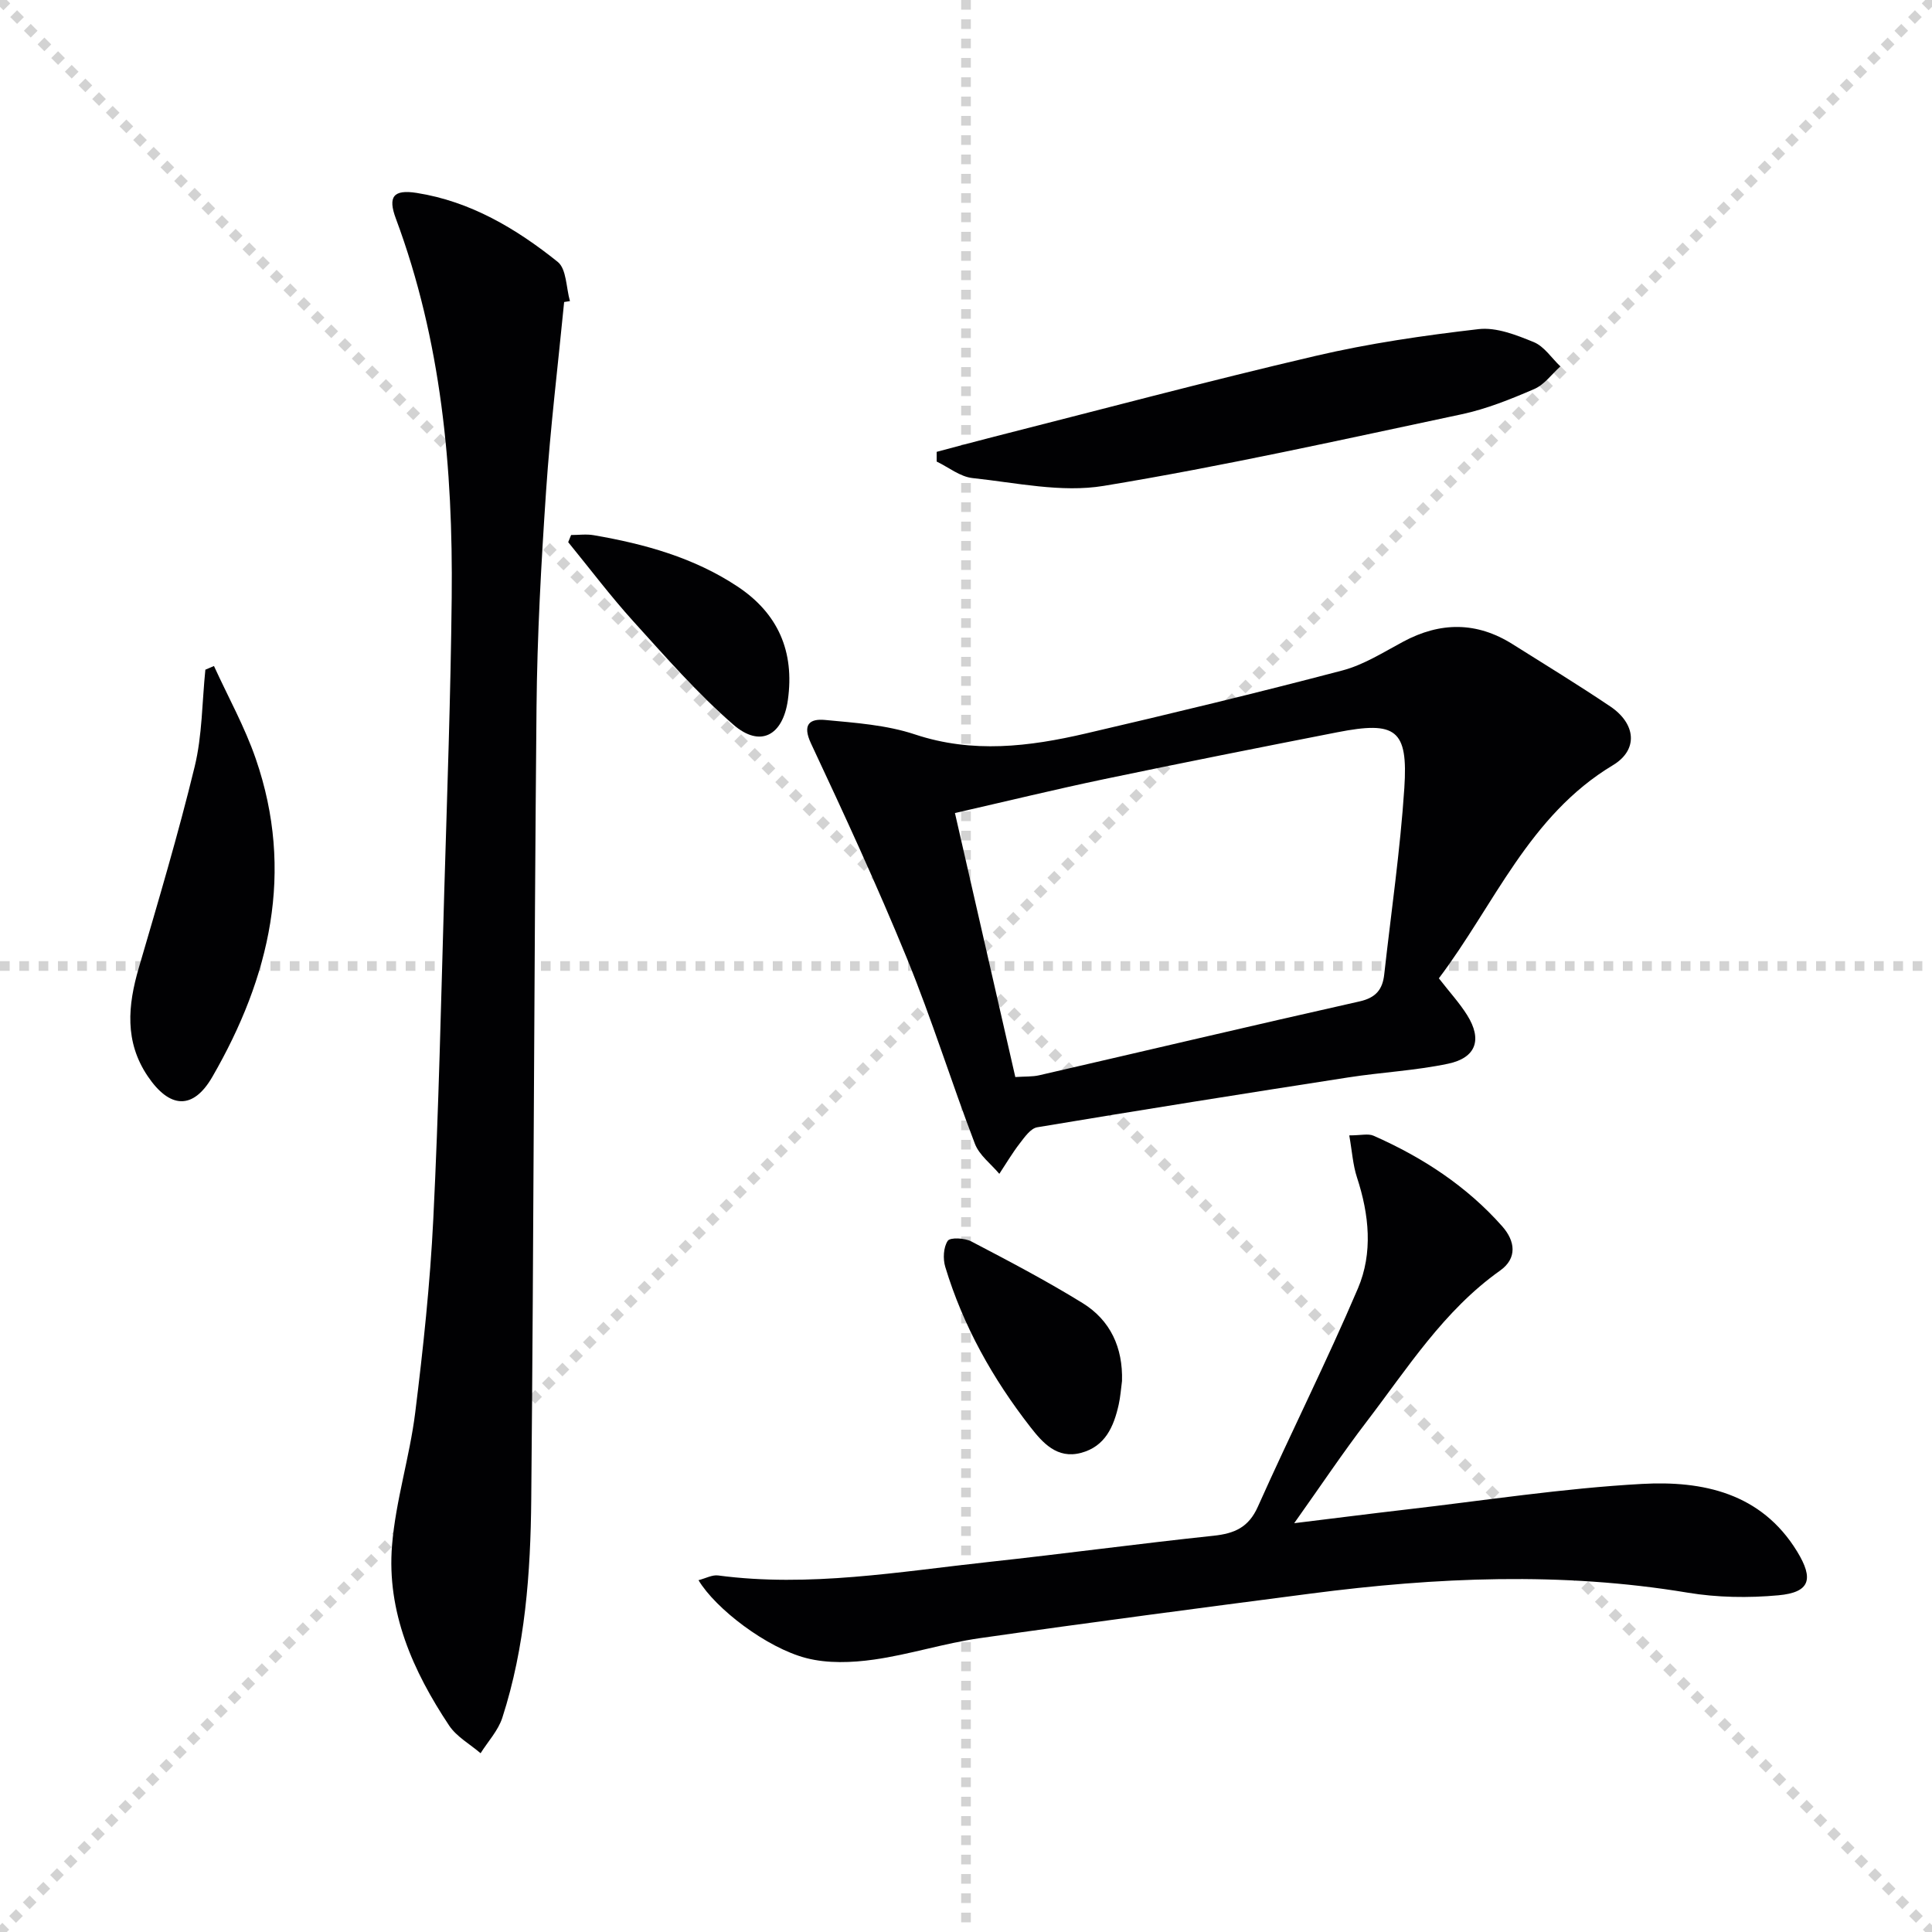
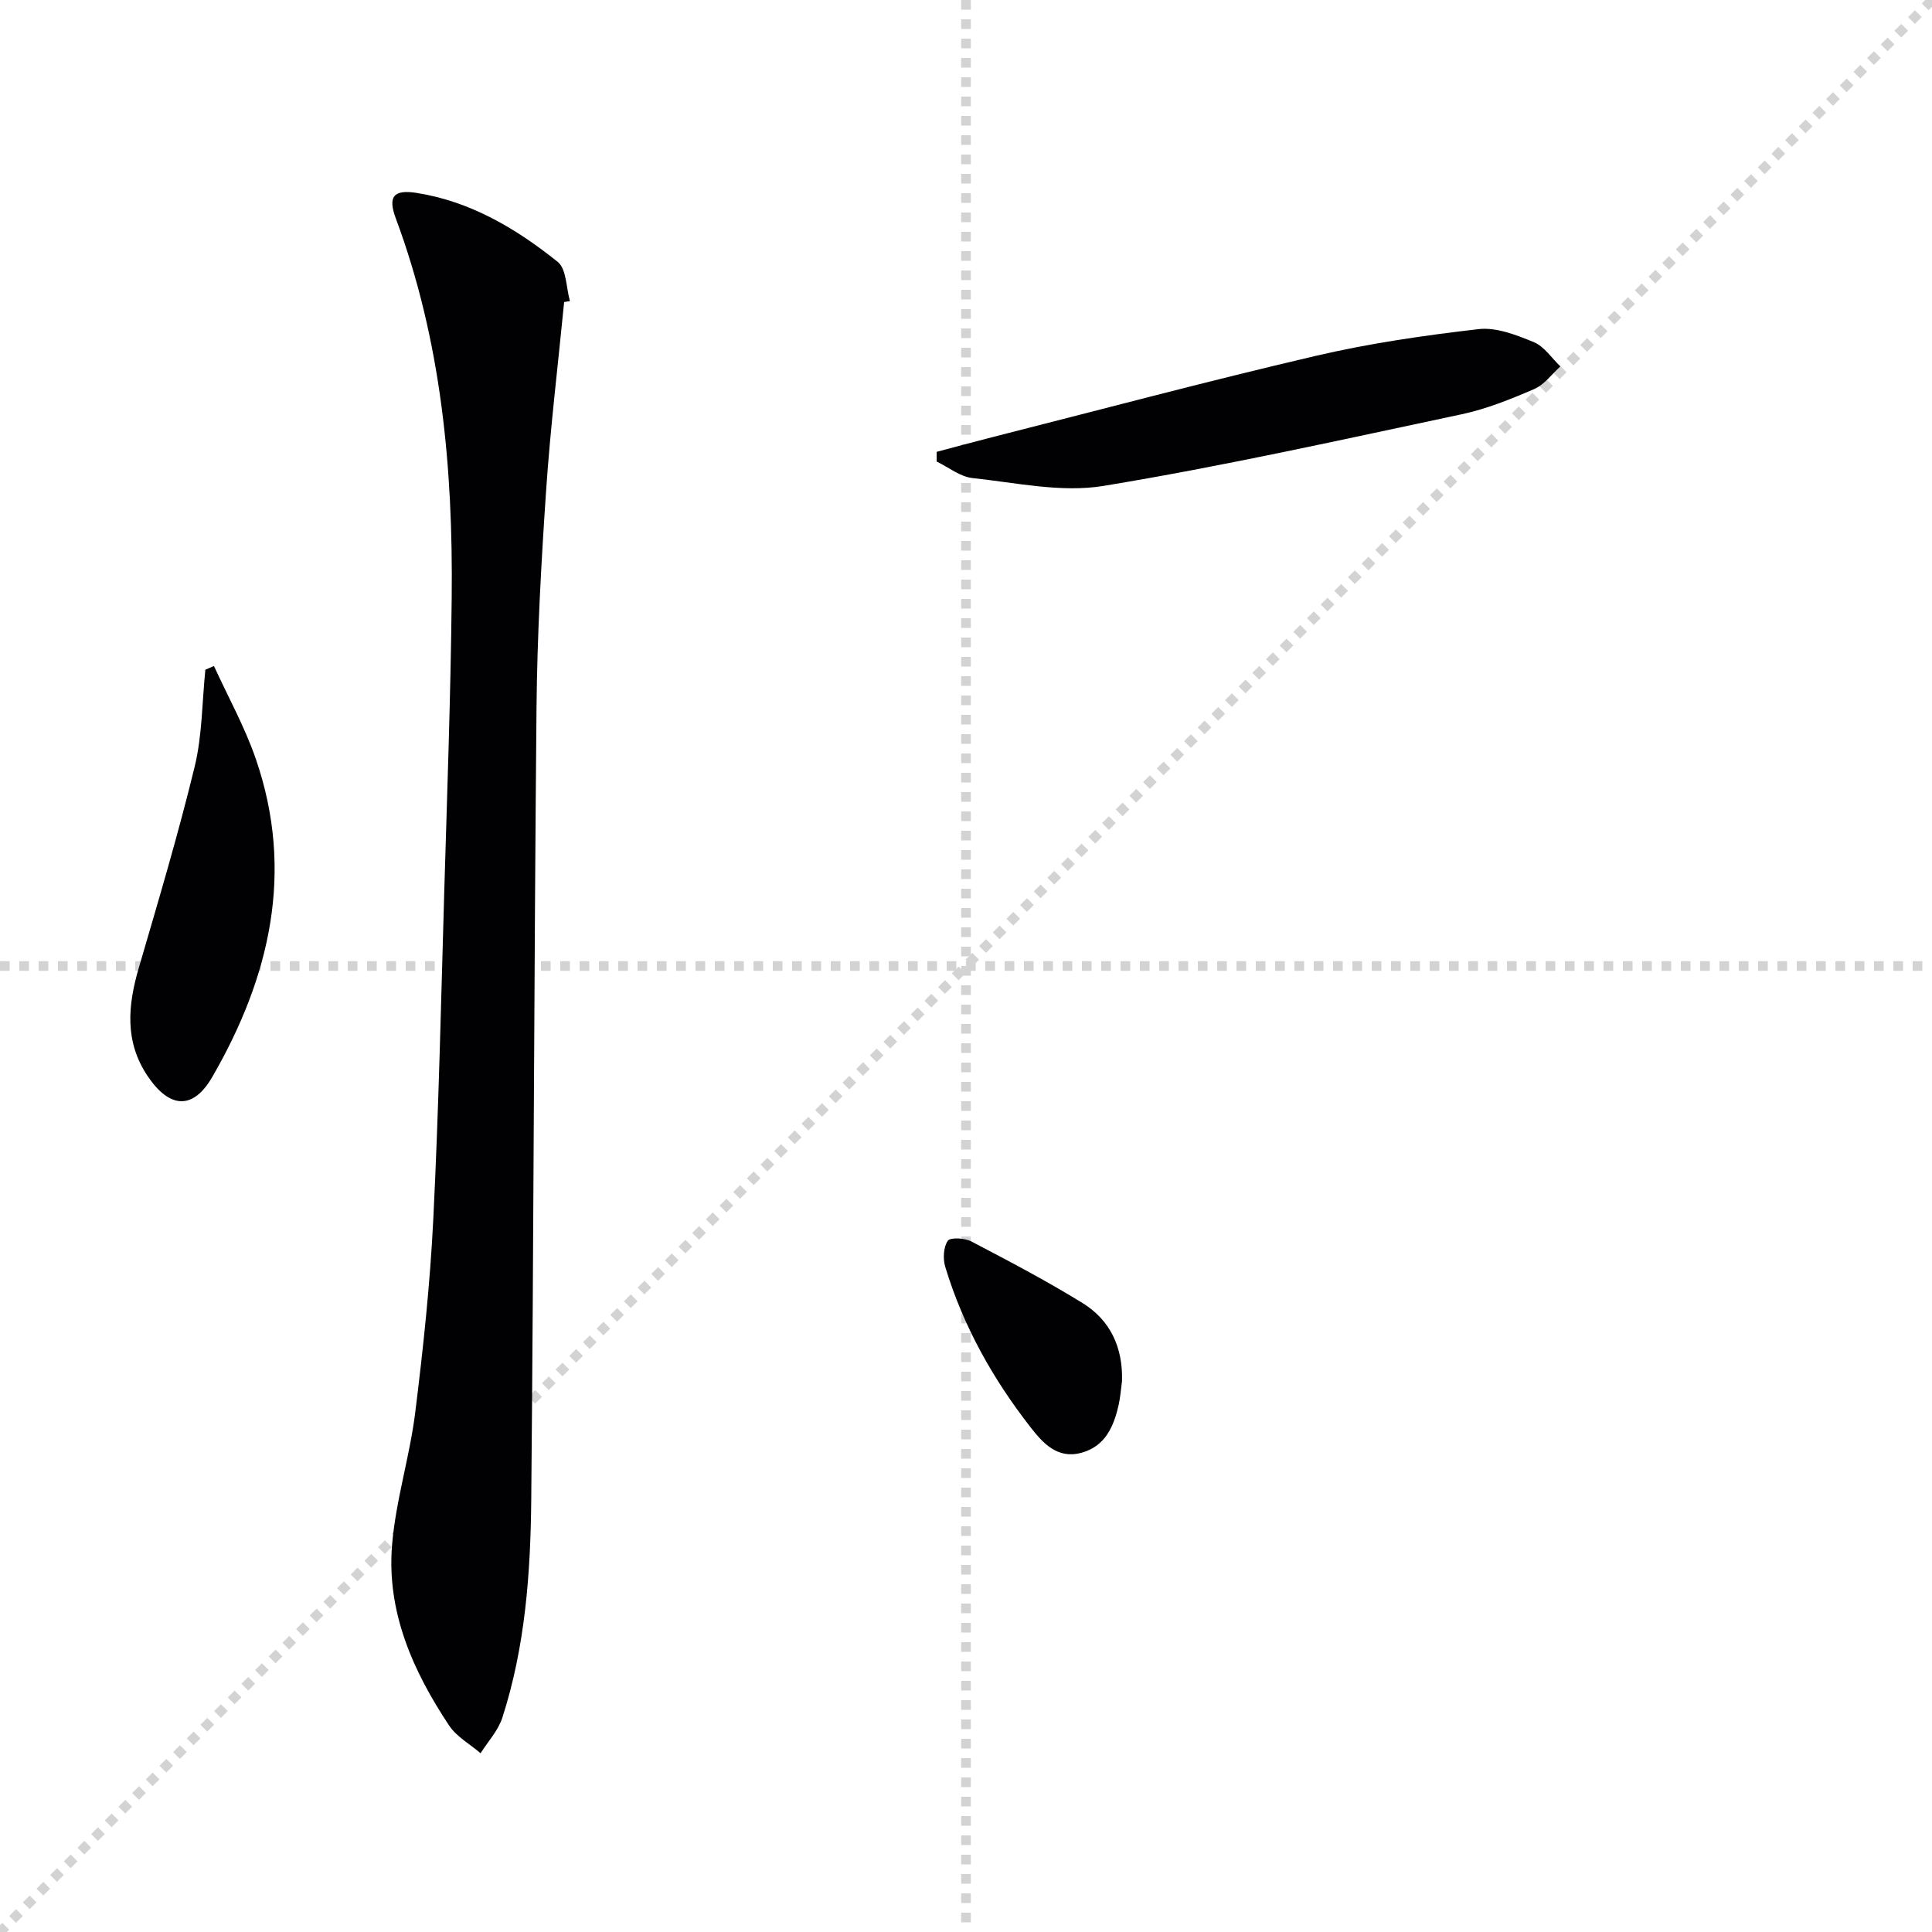
<svg xmlns="http://www.w3.org/2000/svg" enable-background="new 0 0 400 400" viewBox="0 0 400 400">
  <g stroke="lightgray" stroke-dasharray="1,1" stroke-width="1" transform="scale(2, 2)">
-     <line x1="0" y1="0" x2="200" y2="200" />
    <line x1="200" y1="0" x2="0" y2="200" />
    <line x1="100" y1="0" x2="100" y2="200" />
    <line x1="0" y1="100" x2="200" y2="100" />
  </g>
  <g fill="#010103">
    <path d="m116.8 62.53c-1.27 13.04-2.86 26.06-3.74 39.13-1.01 14.93-1.84 29.89-1.98 44.84-.51 54.63-.58 109.25-1.09 163.88-.14 15.28-1.24 30.57-5.99 45.26-.86 2.66-2.97 4.91-4.5 7.35-2.2-1.89-4.96-3.41-6.51-5.73-7.5-11.28-12.95-23.52-11.82-37.34.75-9.21 3.64-18.22 4.79-27.41 1.66-13.34 3.09-26.74 3.75-40.15 1.12-22.6 1.61-45.22 2.27-67.84.6-20.28 1.33-40.57 1.54-60.86.28-26.72-2.13-53.1-11.57-78.43-1.67-4.49-.53-6.05 4.31-5.29 11.12 1.75 20.61 7.38 29.21 14.28 1.83 1.47 1.74 5.35 2.53 8.12-.39.06-.79.12-1.2.19z" />
-     <path d="m297.9 202.55c2.25 2.9 4.3 5.12 5.87 7.64 3.14 5.02 1.87 8.81-3.95 10.04-6.79 1.43-13.81 1.77-20.69 2.84-21.48 3.33-42.94 6.74-64.38 10.32-1.37.23-2.62 2.04-3.63 3.35-1.54 1.99-2.83 4.19-4.22 6.29-1.73-2.06-4.15-3.85-5.06-6.23-4.86-12.72-8.91-25.77-14.06-38.36-6.15-15.03-12.97-29.79-19.86-44.49-1.87-3.98-.28-5.19 2.9-4.89 6.25.59 12.71 1.03 18.6 2.99 11.96 3.98 23.66 2.54 35.38-.19 17.76-4.13 35.49-8.41 53.13-13.05 4.41-1.16 8.48-3.76 12.57-5.95 7.71-4.14 15.24-4.17 22.68.52 6.76 4.25 13.58 8.42 20.21 12.88 5.29 3.56 5.88 8.96.54 12.17-17.4 10.45-24.54 28.91-36.03 44.12zm-100.19-34.22c4.23 18.48 8.34 36.49 12.5 54.66 2.03-.14 3.54-.04 4.96-.37 22.11-5.09 44.18-10.32 66.32-15.29 3.39-.76 4.76-2.49 5.1-5.59 1.43-12.85 3.31-25.68 4.16-38.57.8-12.15-1.73-13.94-13.88-11.56-16.08 3.15-32.16 6.33-48.21 9.69-10.18 2.13-20.29 4.6-30.95 7.03z" />
-     <path d="m279.35 235.07c2.44 0 3.93-.42 5.03.07 10.13 4.47 19.28 10.43 26.66 18.78 2.68 3.04 3.13 6.59-.46 9.14-11.67 8.28-19.16 20.2-27.62 31.26-4.93 6.44-9.44 13.2-15.01 21.04 8.53-1.04 15.77-1.97 23.03-2.81 16.32-1.88 32.6-4.42 48.97-5.32 12.53-.69 24.68 1.83 32.12 13.98 3.51 5.74 2.67 8.48-3.88 9.08-6.21.57-12.66.47-18.8-.55-26.04-4.33-52-3.19-77.98.19-22.88 2.98-45.76 5.97-68.59 9.24-7.36 1.05-14.53 3.39-21.89 4.43-4.59.65-9.59.83-14-.31-8.24-2.13-18.82-10.26-22.31-16.13 1.48-.38 2.83-1.14 4.05-.98 18.88 2.5 37.46-.78 56.1-2.8 15.51-1.68 30.97-3.78 46.48-5.42 4.33-.46 7.26-1.71 9.18-6.02 6.76-15.13 14.21-29.95 20.71-45.18 3.14-7.36 2.33-15.29-.19-22.98-.85-2.58-1.01-5.39-1.6-8.71z" />
    <path d="m193.93 93.55c3.77-1 7.54-2.03 11.32-2.99 22.34-5.67 44.62-11.62 67.07-16.86 11.11-2.6 22.48-4.25 33.82-5.56 3.68-.42 7.82 1.22 11.43 2.7 2.15.89 3.68 3.3 5.49 5.02-1.78 1.6-3.32 3.78-5.4 4.68-4.86 2.1-9.88 4.13-15.04 5.23-24.66 5.23-49.28 10.74-74.14 14.83-8.73 1.44-18.1-.66-27.12-1.62-2.57-.27-4.96-2.23-7.43-3.42-.01-.66 0-1.34 0-2.01z" />
    <path d="m44.3 137.89c2.92 6.39 6.37 12.59 8.65 19.2 8.07 23.37 2.94 45.2-8.98 65.85-4 6.93-8.86 6.59-13.39-.13-4.82-7.14-4.12-14.65-1.84-22.44 4.04-13.83 8.16-27.64 11.56-41.63 1.58-6.49 1.53-13.38 2.22-20.09.59-.25 1.18-.51 1.78-.76z" />
    <path d="m232.3 285.92c-.22 1.64-.33 3.31-.69 4.91-1.02 4.55-2.79 8.66-7.83 9.98-4.93 1.29-7.91-2.1-10.43-5.33-7.8-10-13.95-20.97-17.64-33.17-.51-1.67-.39-4.08.51-5.41.51-.76 3.52-.59 4.89.13 7.77 4.06 15.54 8.14 23 12.74 5.8 3.57 8.39 9.25 8.19 16.15z" />
-     <path d="m118.24 110.77c1.57 0 3.17-.23 4.7.04 10.51 1.81 20.7 4.63 29.71 10.59 8.44 5.58 11.88 13.48 10.47 23.54-1.04 7.34-5.71 9.94-11.29 5.09-7.45-6.48-14.02-14.02-20.68-21.36-4.75-5.25-9.03-10.93-13.51-16.42.2-.5.4-.99.6-1.48z" />
  </g>
</svg>